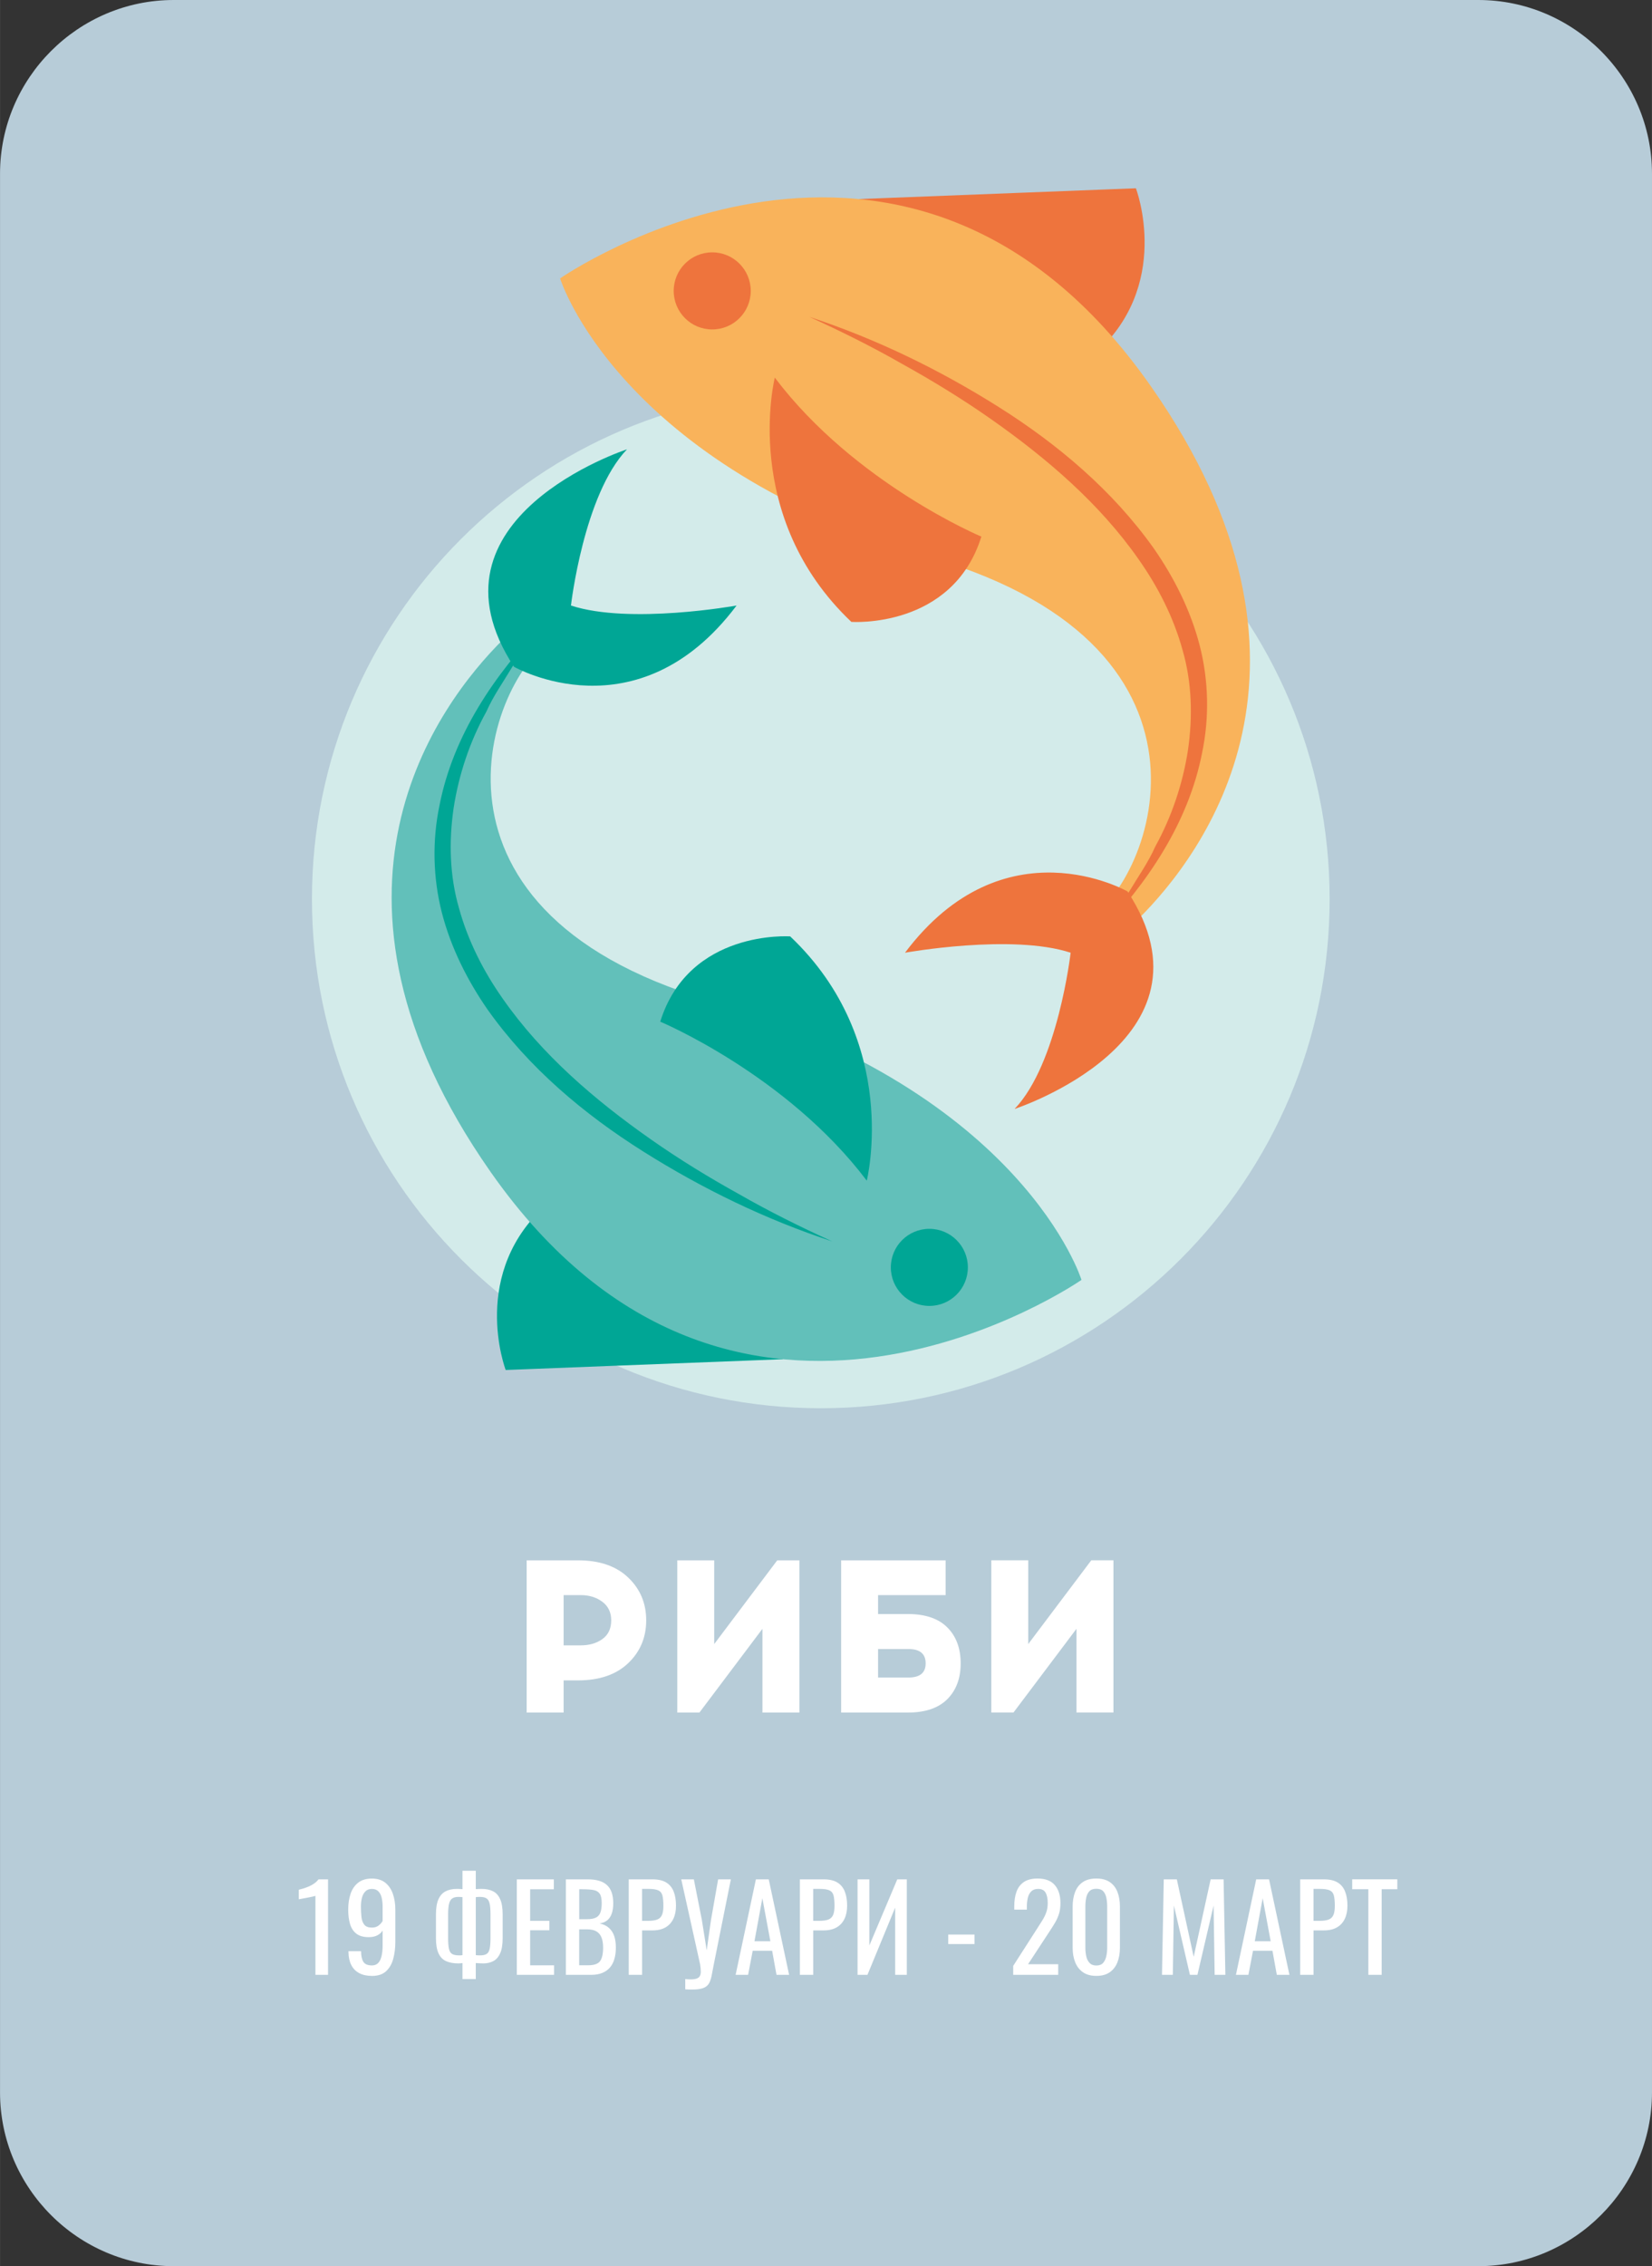
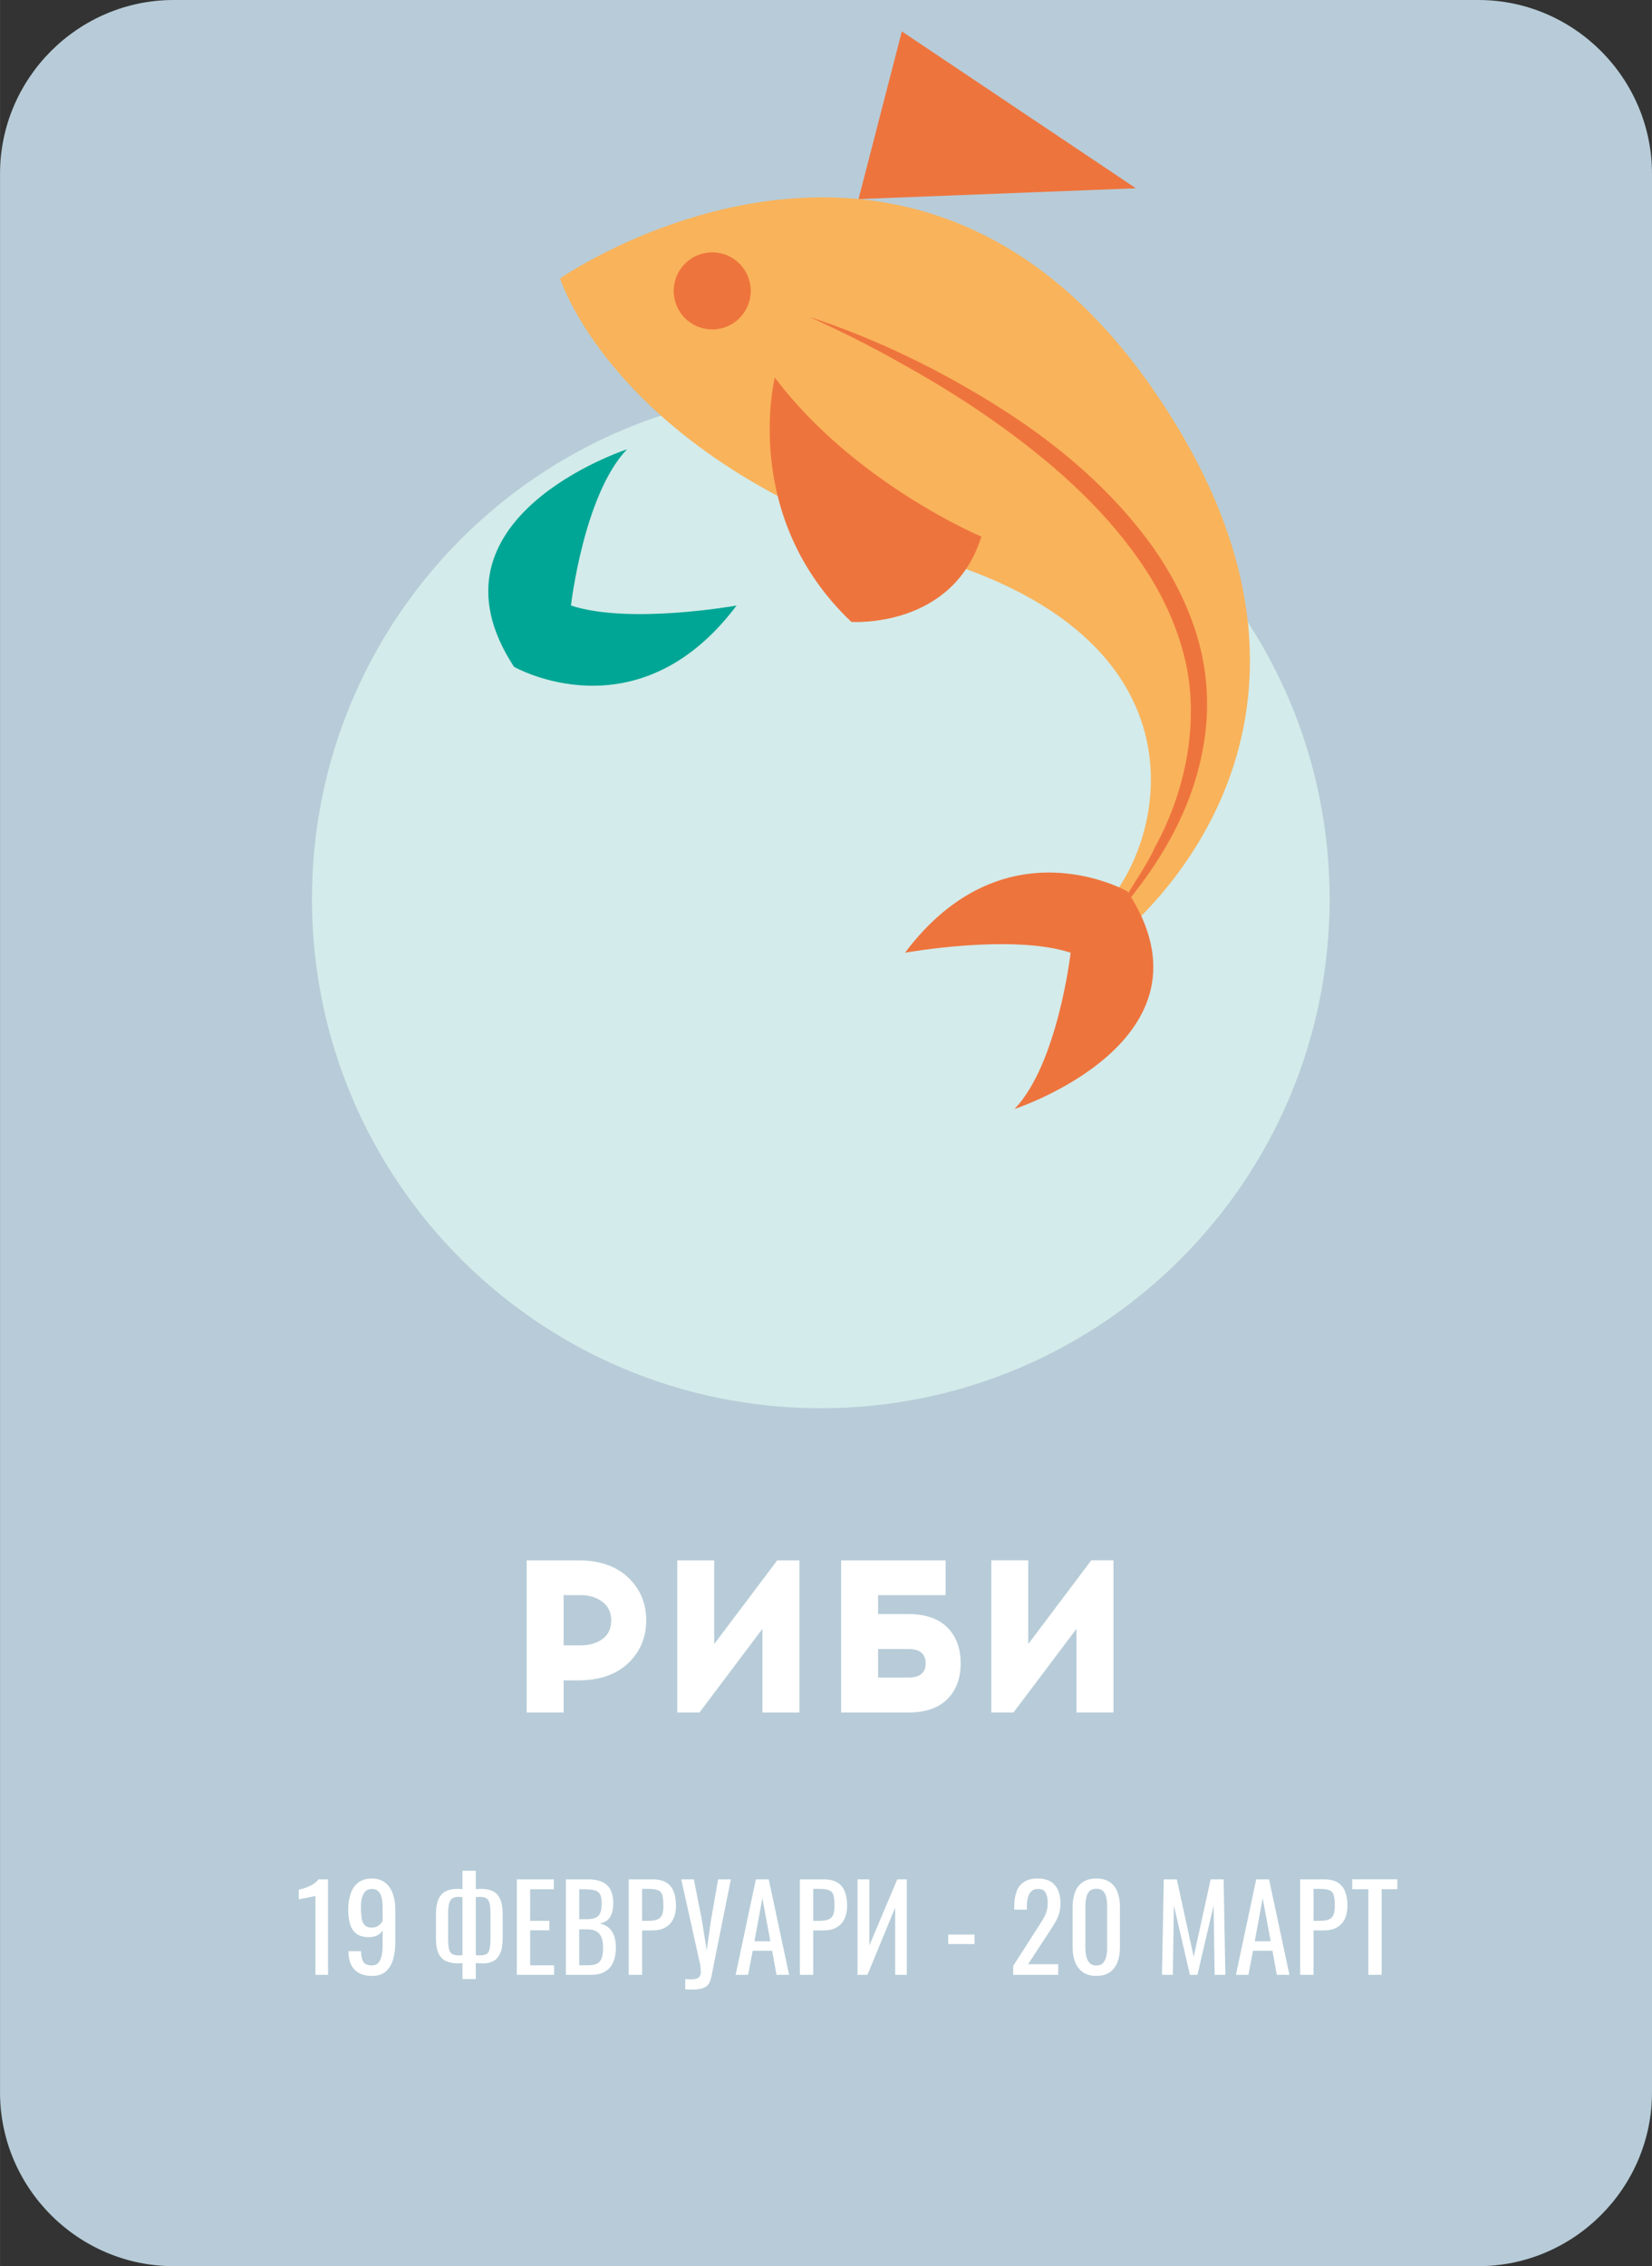
<svg xmlns="http://www.w3.org/2000/svg" xml:space="preserve" width="16.746mm" height="22.957mm" version="1.1" style="shape-rendering:geometricPrecision; text-rendering:geometricPrecision; image-rendering:optimizeQuality; fill-rule:evenodd; clip-rule:evenodd" viewBox="0 0 820.61 1125.01">
  <rect x="0" y="0" width="820.61" height="1125.01" fill="#333333" stroke="none" />
  <defs>
    <style type="text/css">
   
    .fil0 {fill:#B7CCD8}
    .fil6 {fill:white;fill-rule:nonzero}
    .fil3 {fill:#F9B35B;fill-rule:nonzero}
    .fil2 {fill:#EE743D;fill-rule:nonzero}
    .fil1 {fill:#D3EBEA;fill-rule:nonzero}
    .fil5 {fill:#62C0BA;fill-rule:nonzero}
    .fil4 {fill:#00A695;fill-rule:nonzero}
   
  </style>
  </defs>
  <g id="Layer_x0020_1">
    <path class="fil0" d="M86.26 0l648.1 0c47.45,0 86.26,38.85 86.26,86.26l0 952.5c0,47.41 -38.85,86.26 -86.26,86.26l-648.1 0c-47.41,0 -86.26,-38.81 -86.26,-86.26l0 -952.5c0,-47.45 38.81,-86.26 86.26,-86.26z" />
    <path class="fil1" d="M660.49 446.34c0,139.6 -113.17,252.77 -252.77,252.77 -139.61,0 -252.77,-113.17 -252.77,-252.77 0,-139.6 113.17,-252.77 252.77,-252.77 139.6,0 252.77,113.17 252.77,252.77z" />
-     <path class="fil2" d="M426.46 98.83l137.79 -5.36c0,0 18.66,48.79 -21.52,83.23l-116.27 -77.87z" />
+     <path class="fil2" d="M426.46 98.83l137.79 -5.36l-116.27 -77.87z" />
    <path class="fil3" d="M278.21 138.2c0,0 28.7,92.8 184.64,138.72 155.94,45.92 108.1,164.55 75.58,180.81 8.17,6.42 19.76,5.68 27.13,-1.63 32.27,-32.02 103.15,-125.84 6.15,-264.32 -121.3,-173.16 -293.5,-53.57 -293.5,-53.57z" />
    <path class="fil2" d="M384.87 187.47c0,0 -17.22,68.88 38.03,121.26 0,0 50.23,3.59 64.58,-42.33 0,0 -62.88,-26.35 -102.6,-78.92z" />
    <path class="fil2" d="M372.92 144.42c0,10.57 -8.57,19.13 -19.14,19.13 -10.57,0 -19.13,-8.57 -19.13,-19.13 0,-10.57 8.57,-19.14 19.13,-19.14 10.57,0 19.14,8.57 19.14,19.14z" />
    <path class="fil2" d="M402.09 157.33c32.92,10.81 64.38,26.07 93.87,44.64 29.43,18.53 56.8,41.53 77.33,70.49 10.06,14.54 18.2,30.7 22.67,48.06 4.44,17.34 4.82,35.74 1.2,53.1 -6.83,35.15 -27.53,65.16 -51.3,89.94 4.96,-7.12 10.36,-13.85 15.1,-21.02 4.42,-7.39 9.43,-14.39 12.89,-22.24 8.26,-14.96 13.7,-31.32 16.26,-47.88 2.41,-16.58 1.99,-33.59 -2.67,-49.67 -4.42,-16.09 -12.09,-31.24 -21.78,-44.99 -19.33,-27.69 -45.65,-50.27 -73.64,-69.87 -14.04,-9.84 -28.72,-18.82 -43.77,-27.16 -14.96,-8.56 -30.41,-16.24 -46.16,-23.4z" />
    <path class="fil2" d="M560.11 442.57c0,0 -61.28,-35.13 -110.56,30.4 0,0 53.1,-9.57 82.28,0 0,0 -6.32,55.07 -27.84,77.55 0,0 104.51,-34.08 56.12,-107.95z" />
-     <path class="fil4" d="M388.98 674.76l-137.79 5.36c0,0 -18.65,-48.79 21.52,-83.23l116.27 77.87z" />
-     <path class="fil5" d="M537.22 635.39c0,0 -28.7,-92.79 -184.63,-138.72 -155.94,-45.92 -108.11,-164.55 -75.58,-180.81 -8.17,-6.41 -19.76,-5.67 -27.14,1.64 -32.27,32.02 -103.14,125.84 -6.15,264.32 121.3,173.16 293.5,53.57 293.5,53.57z" />
-     <path class="fil4" d="M430.56 586.13c0,0 17.22,-68.89 -38.03,-121.26 0,0 -50.22,-3.59 -64.57,42.32 0,0 62.88,26.36 102.6,78.93z" />
-     <path class="fil4" d="M442.51 629.17c0,-10.57 8.57,-19.13 19.14,-19.13 10.57,0 19.13,8.57 19.13,19.13 0,10.57 -8.57,19.14 -19.13,19.14 -10.57,0 -19.14,-8.57 -19.14,-19.14z" />
-     <path class="fil4" d="M413.34 616.26c-32.92,-10.81 -64.38,-26.07 -93.86,-44.64 -29.43,-18.53 -56.81,-41.52 -77.33,-70.49 -10.06,-14.54 -18.2,-30.71 -22.67,-48.06 -4.44,-17.34 -4.82,-35.74 -1.2,-53.1 6.83,-35.14 27.53,-65.16 51.3,-89.94 -4.96,7.12 -10.36,13.86 -15.11,21.03 -4.42,7.39 -9.42,14.39 -12.89,22.24 -8.27,14.95 -13.7,31.32 -16.26,47.88 -2.41,16.58 -1.99,33.59 2.67,49.66 4.42,16.1 12.09,31.25 21.78,45 19.33,27.69 45.65,50.26 73.65,69.87 14.04,9.84 28.72,18.83 43.77,27.16 14.95,8.56 30.41,16.23 46.16,23.39z" />
    <path class="fil4" d="M255.32 331.02c0,0 61.29,35.13 110.56,-30.41 0,0 -53.09,9.57 -82.27,0 0,0 6.32,-55.07 27.84,-77.55 0,0 -104.51,34.08 -56.13,107.96z" />
    <path class="fil6" d="M261.61 774.61l25.48 0c10.65,0 18.96,2.84 24.94,8.53 5.97,5.69 8.96,12.78 8.96,21.27 0,8.49 -2.99,15.58 -8.96,21.27 -5.97,5.68 -14.28,8.53 -24.94,8.53l-7.13 0 0 15.98 -18.35 0 0 -75.57zm18.35 42.21l8.53 0c4.25,0 7.83,-1.04 10.74,-3.13 2.92,-2.09 4.38,-5.18 4.38,-9.29 0,-3.95 -1.48,-7.03 -4.43,-9.23 -2.95,-2.2 -6.51,-3.29 -10.69,-3.29l-8.53 0 0 24.94zm117.13 33.36l-18.36 0 0 -41.57 -31.3 41.57 -11.01 0 0 -75.57 18.35 0 0 41.57 31.31 -41.57 11.01 0 0 75.57zm39.08 -48.91l14.79 0c8.64,0 15.17,2.21 19.6,6.64 4.43,4.43 6.64,10.38 6.64,17.87 0,7.41 -2.21,13.33 -6.64,17.76 -4.43,4.43 -10.96,6.64 -19.6,6.64l-33.14 0 0 -75.57 51.92 0 0 17.27 -33.57 0 0 9.39zm0 31.52l15.11 0c5.69,0 8.53,-2.34 8.53,-7.02 0,-4.75 -2.84,-7.13 -8.53,-7.13l-15.11 0 0 14.14zm116.92 17.38l-18.36 0 0 -41.57 -31.3 41.57 -11.01 0 0 -75.57 18.35 0 0 41.57 31.31 -41.57 11.01 0 0 75.57z" />
    <path class="fil6" d="M156.68 980.4l0 -39.21c-0.04,0.04 -0.48,0.16 -1.32,0.35 -0.84,0.19 -1.78,0.39 -2.84,0.58 -1.05,0.2 -1.99,0.37 -2.81,0.52 -0.82,0.16 -1.25,0.24 -1.29,0.24l0 -4.74c0.67,-0.16 1.44,-0.37 2.31,-0.64 0.88,-0.27 1.77,-0.61 2.69,-0.99 0.92,-0.39 1.8,-0.88 2.64,-1.47 0.84,-0.58 1.55,-1.27 2.14,-2.05l4.74 0 0 47.4 -6.26 0zm28.06 0.52c-2.46,0 -4.56,-0.46 -6.29,-1.37 -1.73,-0.92 -3.05,-2.25 -3.95,-4.01 -0.9,-1.75 -1.37,-3.88 -1.41,-6.38 0,-0.08 0,-0.17 0,-0.26 0,-0.1 0,-0.18 0,-0.26l6.26 0c0,2.26 0.37,4.01 1.11,5.23 0.74,1.23 2.19,1.85 4.33,1.85 1.17,0 2.15,-0.36 2.93,-1.08 0.78,-0.73 1.36,-1.83 1.75,-3.34 0.39,-1.5 0.59,-3.41 0.59,-5.7l0 -7.2c-0.59,0.98 -1.46,1.76 -2.61,2.37 -1.15,0.61 -2.58,0.91 -4.3,0.91 -2.61,0 -4.66,-0.58 -6.15,-1.73 -1.48,-1.15 -2.52,-2.75 -3.13,-4.8 -0.61,-2.05 -0.91,-4.44 -0.91,-7.17 0,-2.89 0.39,-5.49 1.17,-7.81 0.78,-2.32 2.04,-4.17 3.78,-5.53 1.73,-1.36 4.01,-2.05 6.82,-2.05 2.73,0 4.95,0.7 6.67,2.08 1.72,1.39 2.97,3.25 3.77,5.59 0.8,2.34 1.2,4.95 1.2,7.84l0 15.92c0,3.04 -0.35,5.85 -1.05,8.43 -0.7,2.57 -1.89,4.63 -3.57,6.17 -1.68,1.54 -4.02,2.31 -7.02,2.31zm0 -23.99c1.36,0 2.47,-0.34 3.33,-1.02 0.86,-0.68 1.52,-1.43 1.99,-2.25l0 -7.03c0,-1.64 -0.16,-3.13 -0.47,-4.47 -0.31,-1.35 -0.86,-2.42 -1.64,-3.22 -0.78,-0.8 -1.86,-1.2 -3.22,-1.2 -1.37,0 -2.45,0.41 -3.25,1.23 -0.8,0.82 -1.37,1.88 -1.7,3.19 -0.33,1.31 -0.5,2.74 -0.5,4.3 0,1.87 0.09,3.61 0.26,5.2 0.18,1.6 0.64,2.88 1.41,3.84 0.76,0.96 2.02,1.43 3.77,1.43zm286.28 8.19l0 -4.74 13.05 0 0 4.74 -13.05 0zm32.28 15.27l0 -4.45 12.06 -18.78c0.9,-1.41 1.72,-2.71 2.48,-3.92 0.76,-1.21 1.39,-2.49 1.87,-3.83 0.49,-1.35 0.74,-2.9 0.74,-4.66 0,-2.19 -0.35,-3.9 -1.05,-5.15 -0.71,-1.24 -1.93,-1.87 -3.69,-1.87 -1.48,0 -2.63,0.41 -3.45,1.23 -0.82,0.82 -1.39,1.89 -1.7,3.22 -0.31,1.33 -0.47,2.75 -0.47,4.27l0 1.58 -6.26 0 0 -1.64c0,-2.85 0.38,-5.3 1.14,-7.35 0.76,-2.05 1.99,-3.64 3.69,-4.77 1.7,-1.13 3.95,-1.7 6.76,-1.7 3.82,0 6.67,1.08 8.54,3.25 1.87,2.17 2.81,5.16 2.81,8.98 0,2.03 -0.24,3.8 -0.73,5.33 -0.49,1.52 -1.12,2.95 -1.9,4.27 -0.78,1.32 -1.64,2.69 -2.57,4.1l-10.89 16.62 14.98 0 0 5.27 -22.35 0zm41.29 0.52c-2.69,0 -4.91,-0.6 -6.64,-1.81 -1.74,-1.21 -3.02,-2.87 -3.87,-4.97 -0.84,-2.11 -1.25,-4.5 -1.25,-7.2l0 -20.42c0,-2.77 0.41,-5.2 1.23,-7.29 0.82,-2.09 2.1,-3.72 3.84,-4.89 1.73,-1.17 3.97,-1.76 6.7,-1.76 2.73,0 4.95,0.59 6.67,1.76 1.72,1.17 2.98,2.8 3.81,4.89 0.82,2.09 1.23,4.51 1.23,7.29l0 20.42c0,2.73 -0.42,5.15 -1.25,7.26 -0.84,2.11 -2.12,3.75 -3.84,4.94 -1.72,1.19 -3.92,1.78 -6.61,1.78zm0 -5.15c1.48,0 2.6,-0.43 3.37,-1.29 0.76,-0.86 1.28,-1.96 1.58,-3.31 0.29,-1.35 0.44,-2.74 0.44,-4.18l0 -20.54c0,-1.52 -0.14,-2.95 -0.41,-4.3 -0.27,-1.35 -0.79,-2.43 -1.55,-3.25 -0.76,-0.82 -1.91,-1.23 -3.43,-1.23 -1.52,0 -2.67,0.41 -3.45,1.23 -0.78,0.82 -1.3,1.9 -1.58,3.25 -0.27,1.35 -0.41,2.78 -0.41,4.3l0 20.54c0,1.45 0.15,2.84 0.44,4.18 0.29,1.35 0.84,2.45 1.64,3.31 0.8,0.86 1.92,1.29 3.37,1.29zm-314.87 6.73l0 -7.96c-0.2,0.04 -0.5,0.08 -0.94,0.12 -0.43,0.04 -0.8,0.06 -1.11,0.06 -2.38,0 -4.4,-0.37 -6.06,-1.11 -1.66,-0.74 -2.92,-2.03 -3.77,-3.86 -0.86,-1.84 -1.29,-4.35 -1.29,-7.55l0 -11.82c0,-3.16 0.41,-5.66 1.23,-7.49 0.82,-1.83 2,-3.15 3.54,-3.95 1.54,-0.8 3.39,-1.2 5.53,-1.2 0.54,0 1.09,0.01 1.64,0.03 0.55,0.02 0.96,0.05 1.23,0.09l0 -9.13 6.62 0 0 9.13c0.39,-0.04 0.88,-0.07 1.46,-0.09 0.59,-0.02 1.09,-0.03 1.52,-0.03 2.22,0 4.11,0.4 5.65,1.2 1.54,0.8 2.71,2.13 3.51,3.98 0.8,1.85 1.2,4.34 1.2,7.46l0 11.82c0,3.16 -0.41,5.66 -1.23,7.49 -0.82,1.83 -1.95,3.13 -3.4,3.89 -1.45,0.76 -3.08,1.14 -4.92,1.14 -0.63,0 -1.25,-0.02 -1.87,-0.06 -0.63,-0.04 -1.27,-0.08 -1.93,-0.12l0 7.96 -6.62 0zm-1.64 -11.76c0.31,0 0.62,-0.01 0.94,-0.03 0.31,-0.02 0.54,-0.05 0.7,-0.09l0 -28.79c-0.35,-0.04 -0.7,-0.07 -1.05,-0.09 -0.35,-0.02 -0.68,-0.03 -0.99,-0.03 -1.29,0 -2.3,0.25 -3.04,0.76 -0.74,0.5 -1.27,1.38 -1.58,2.63 -0.31,1.25 -0.47,3 -0.47,5.27l0 11.82c0,2.26 0.14,4.02 0.41,5.27 0.27,1.25 0.8,2.11 1.58,2.57 0.78,0.47 1.95,0.71 3.51,0.71zm10.41 0c1.41,0 2.48,-0.24 3.22,-0.71 0.74,-0.47 1.25,-1.32 1.52,-2.57 0.27,-1.25 0.41,-3 0.41,-5.27l0 -11.82c0,-2.26 -0.14,-4.02 -0.41,-5.27 -0.27,-1.25 -0.78,-2.13 -1.52,-2.63 -0.74,-0.51 -1.85,-0.76 -3.33,-0.76 -0.35,0 -0.71,0.01 -1.05,0.03 -0.35,0.02 -0.69,0.05 -0.99,0.09l0 28.79c0.27,0.04 0.6,0.07 0.99,0.09 0.39,0.02 0.78,0.03 1.17,0.03zm18.23 9.65l0 -47.4 18.38 0 0 4.92 -11.76 0 0 15.69 9.54 0 0 4.68 -9.54 0 0 17.38 11.88 0 0 4.74 -18.49 0zm24.37 0l0 -47.4 10.89 0c2.14,0 4.01,0.24 5.59,0.7 1.58,0.47 2.9,1.19 3.95,2.17 1.05,0.98 1.83,2.21 2.34,3.71 0.5,1.5 0.76,3.27 0.76,5.3 0,1.95 -0.25,3.64 -0.73,5.06 -0.49,1.43 -1.23,2.55 -2.22,3.37 -0.99,0.82 -2.27,1.35 -3.83,1.58 1.91,0.43 3.45,1.16 4.62,2.2 1.17,1.03 2.04,2.36 2.61,3.98 0.56,1.62 0.85,3.56 0.85,5.82 0,2.03 -0.24,3.89 -0.71,5.56 -0.47,1.68 -1.2,3.1 -2.19,4.27 -0.99,1.17 -2.26,2.08 -3.81,2.72 -1.54,0.64 -3.36,0.97 -5.47,0.97l-12.64 0zm6.62 -4.74l4.44 0c2.96,0 4.94,-0.7 5.94,-2.08 1,-1.39 1.49,-3.62 1.49,-6.7 0,-1.99 -0.26,-3.66 -0.79,-5 -0.53,-1.34 -1.37,-2.36 -2.52,-3.04 -1.15,-0.68 -2.7,-1.02 -4.65,-1.02l-3.92 0 0 17.85zm0 -22.88l3.92 0c1.87,0 3.34,-0.26 4.39,-0.79 1.05,-0.52 1.79,-1.37 2.22,-2.54 0.43,-1.17 0.65,-2.7 0.65,-4.57 0,-2.19 -0.33,-3.76 -0.99,-4.74 -0.67,-0.98 -1.7,-1.59 -3.1,-1.84 -1.41,-0.25 -3.24,-0.38 -5.5,-0.38l-1.58 0 0 14.86zm24.61 27.62l0 -47.4 11.77 0c2.85,0 5.12,0.51 6.82,1.55 1.7,1.03 2.94,2.53 3.71,4.48 0.78,1.95 1.17,4.31 1.17,7.08 0,2.5 -0.44,4.66 -1.32,6.5 -0.88,1.83 -2.17,3.24 -3.89,4.24 -1.72,0.99 -3.86,1.49 -6.43,1.49l-5.21 0 0 22.06 -6.62 0zm6.62 -26.8l3.04 0c1.91,0 3.41,-0.22 4.5,-0.65 1.09,-0.43 1.87,-1.18 2.34,-2.25 0.47,-1.07 0.7,-2.58 0.7,-4.53 0,-2.26 -0.17,-4 -0.49,-5.21 -0.33,-1.21 -1.02,-2.05 -2.08,-2.51 -1.05,-0.47 -2.69,-0.71 -4.92,-0.71l-3.1 0 0 15.86zm21.45 34l0 -5.09c2.03,0.2 3.6,0.2 4.71,0 1.11,-0.2 1.89,-0.59 2.34,-1.2 0.45,-0.6 0.67,-1.42 0.67,-2.46 0,-1.03 -0.12,-2.27 -0.35,-3.72l-9.36 -42.13 6.26 0 3.98 20.19 2.4 15.04 2.11 -14.92 3.57 -20.31 6.32 0 -8.48 42.25c-0.39,1.91 -0.71,3.59 -0.97,5.03 -0.25,1.45 -0.61,2.67 -1.05,3.69 -0.45,1.01 -1.12,1.82 -2.02,2.4 -0.9,0.59 -2.16,0.98 -3.77,1.17 -1.62,0.2 -3.74,0.22 -6.35,0.06zm25.02 -7.2l10.07 -47.4 6.38 0 10.12 47.4 -6.26 0 -2.17 -11.94 -9.66 0 -2.28 11.94 -6.2 0zm9.36 -16.68l7.9 0 -3.98 -21.36 -3.92 21.36zm22.56 16.68l0 -47.4 11.77 0c2.85,0 5.12,0.51 6.82,1.55 1.7,1.03 2.94,2.53 3.71,4.48 0.78,1.95 1.17,4.31 1.17,7.08 0,2.5 -0.44,4.66 -1.32,6.5 -0.88,1.83 -2.17,3.24 -3.89,4.24 -1.72,0.99 -3.86,1.49 -6.43,1.49l-5.21 0 0 22.06 -6.62 0zm6.62 -26.8l3.04 0c1.91,0 3.41,-0.22 4.5,-0.65 1.09,-0.43 1.87,-1.18 2.34,-2.25 0.47,-1.07 0.7,-2.58 0.7,-4.53 0,-2.26 -0.17,-4 -0.49,-5.21 -0.33,-1.21 -1.02,-2.05 -2.08,-2.51 -1.05,-0.47 -2.69,-0.71 -4.92,-0.71l-3.1 0 0 15.86zm22.03 26.8l0 -47.4 5.86 0 0 32.83 13.87 -32.83 4.74 0 0 47.4 -5.79 0 0 -33.36 -13.76 33.36 -4.92 0zm151.23 0l0.88 -47.4 6.49 0 8.37 38.45 8.43 -38.45 6.43 0 0.88 47.4 -5.32 0 -0.53 -34.41 -8.02 34.41 -3.74 0 -7.96 -34.41 -0.53 34.41 -5.39 0zm36.73 0l10.07 -47.4 6.38 0 10.12 47.4 -6.26 0 -2.17 -11.94 -9.66 0 -2.28 11.94 -6.2 0zm9.36 -16.68l7.9 0 -3.98 -21.36 -3.92 21.36zm22.56 16.68l0 -47.4 11.77 0c2.85,0 5.12,0.51 6.82,1.55 1.7,1.03 2.94,2.53 3.71,4.48 0.78,1.95 1.17,4.31 1.17,7.08 0,2.5 -0.44,4.66 -1.32,6.5 -0.88,1.83 -2.17,3.24 -3.89,4.24 -1.72,0.99 -3.86,1.49 -6.43,1.49l-5.21 0 0 22.06 -6.62 0zm6.62 -26.8l3.04 0c1.91,0 3.41,-0.22 4.5,-0.65 1.09,-0.43 1.87,-1.18 2.34,-2.25 0.47,-1.07 0.7,-2.58 0.7,-4.53 0,-2.26 -0.17,-4 -0.49,-5.21 -0.33,-1.21 -1.02,-2.05 -2.08,-2.51 -1.05,-0.47 -2.69,-0.71 -4.92,-0.71l-3.1 0 0 15.86zm27.24 26.8l0 -42.49 -8.02 0 0 -4.92 22.41 0 0 4.92 -7.78 0 0 42.49 -6.62 0z" />
  </g>
</svg>